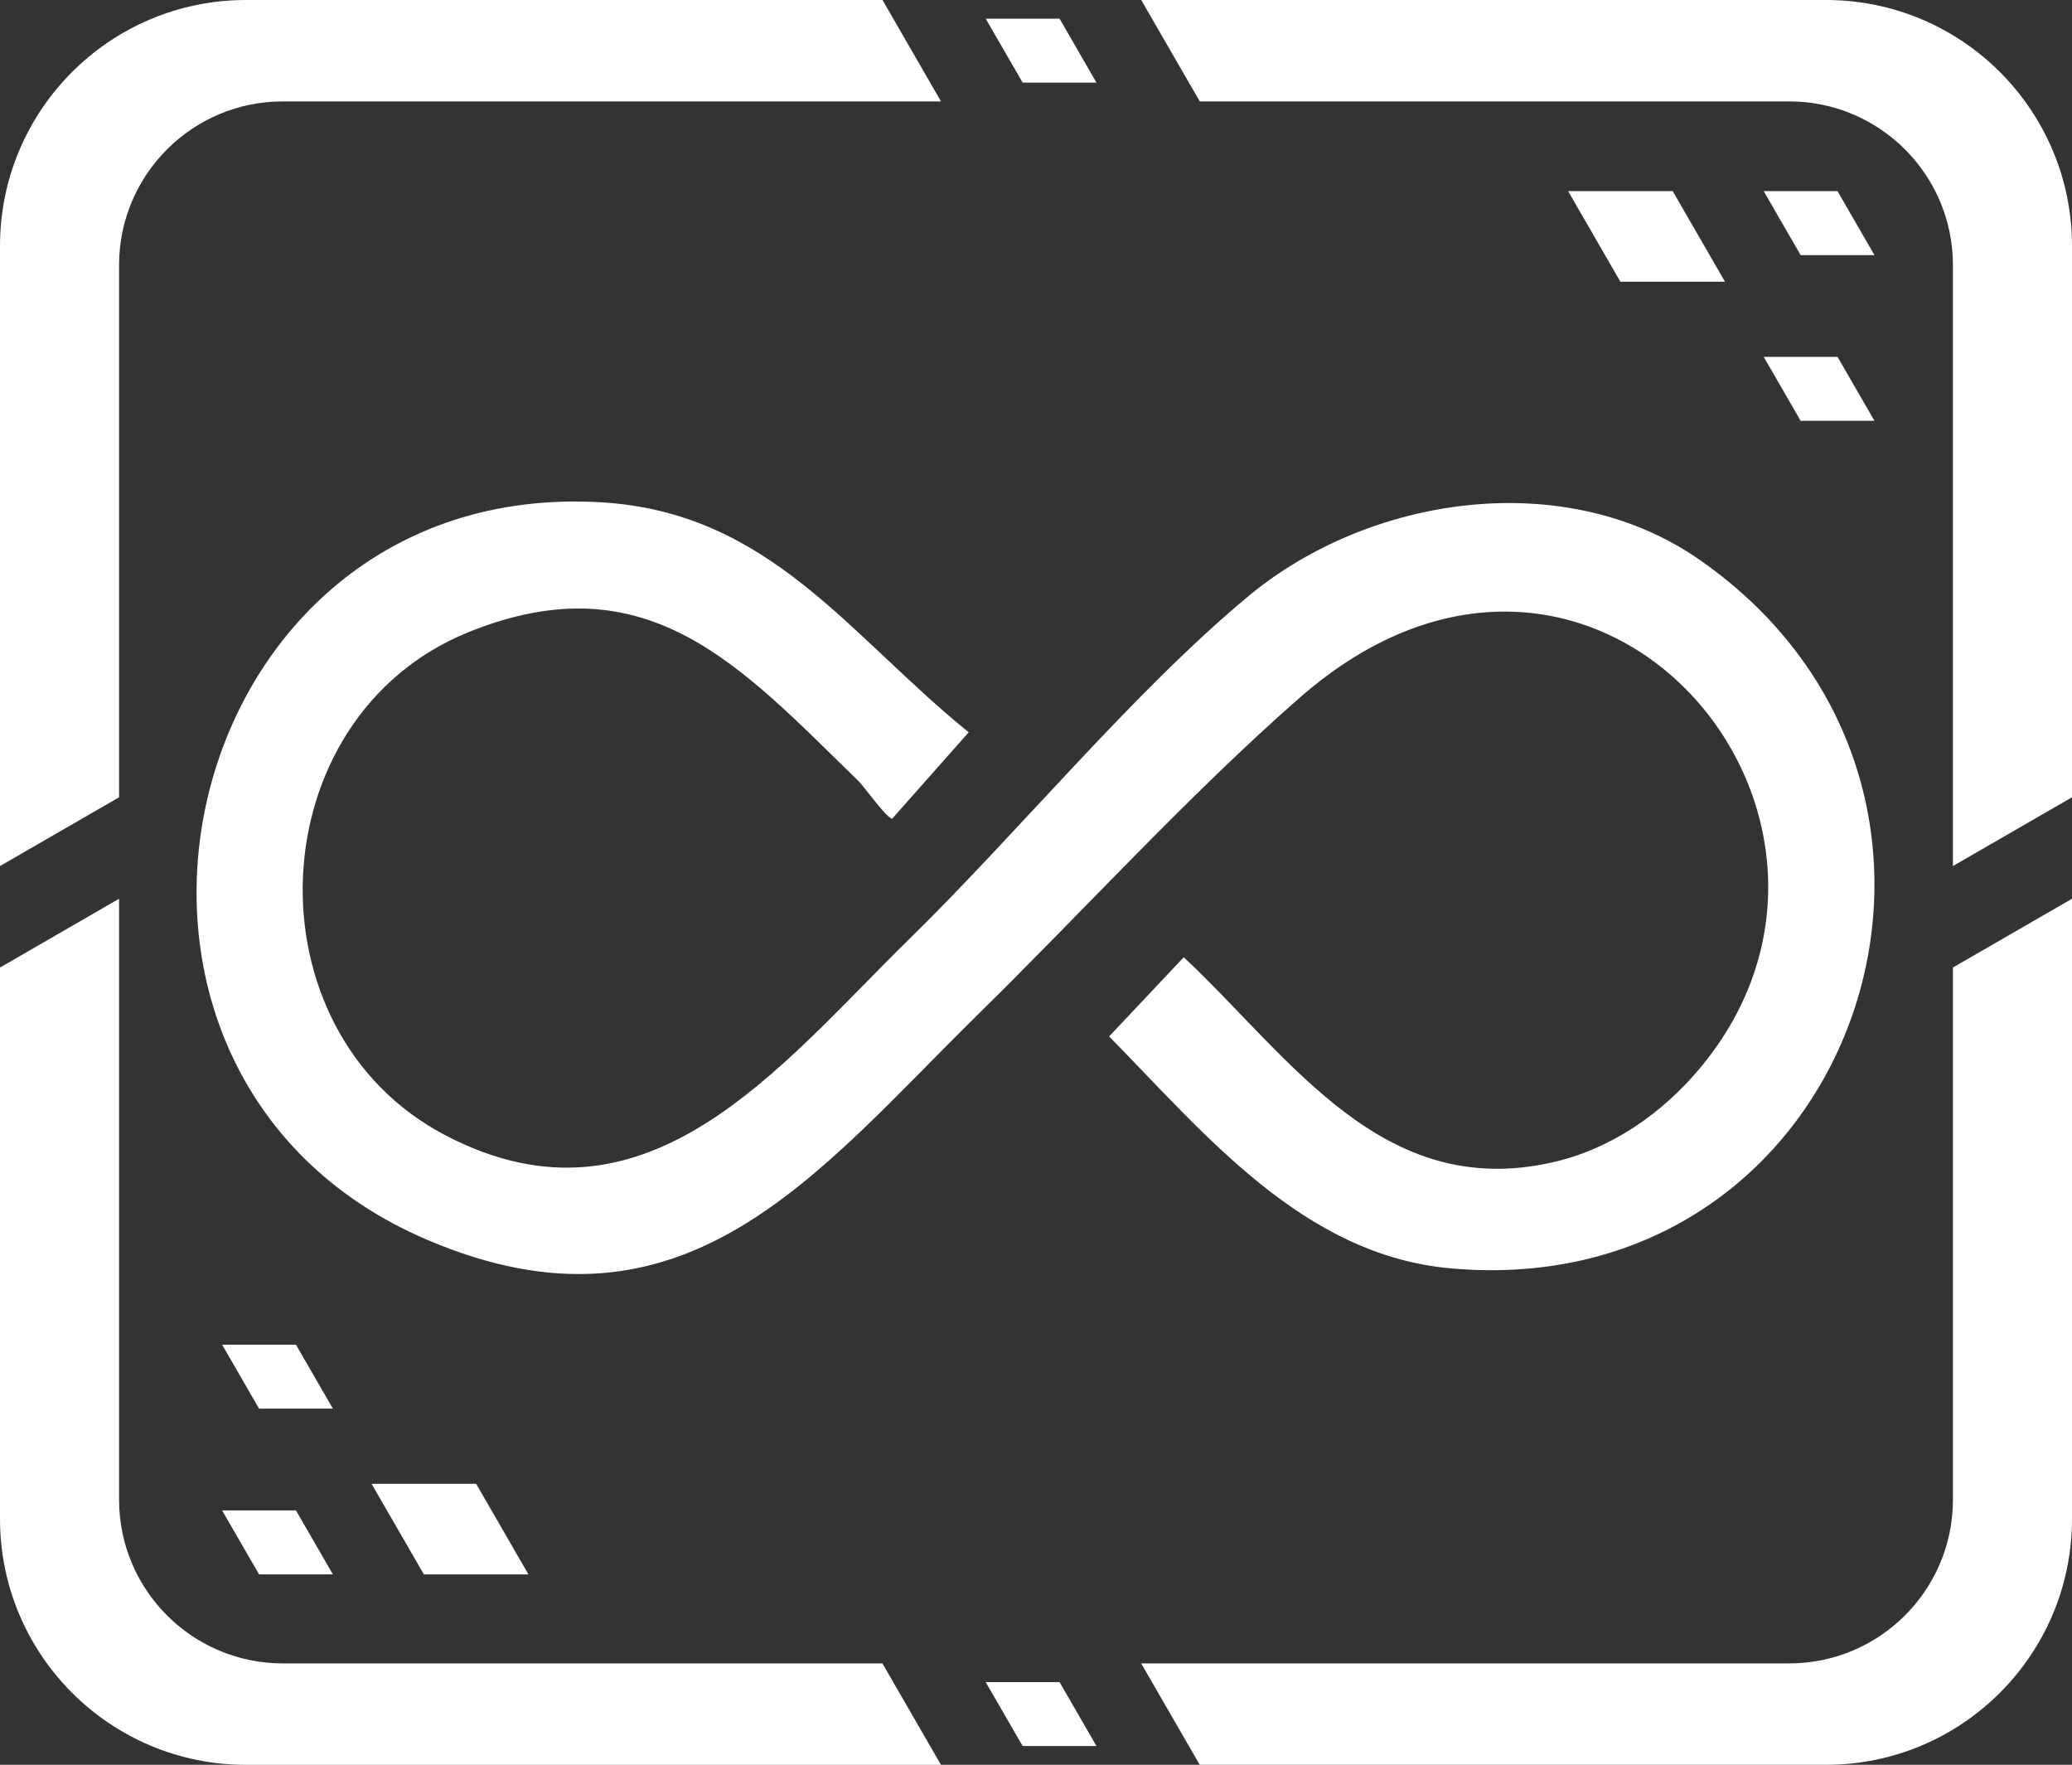
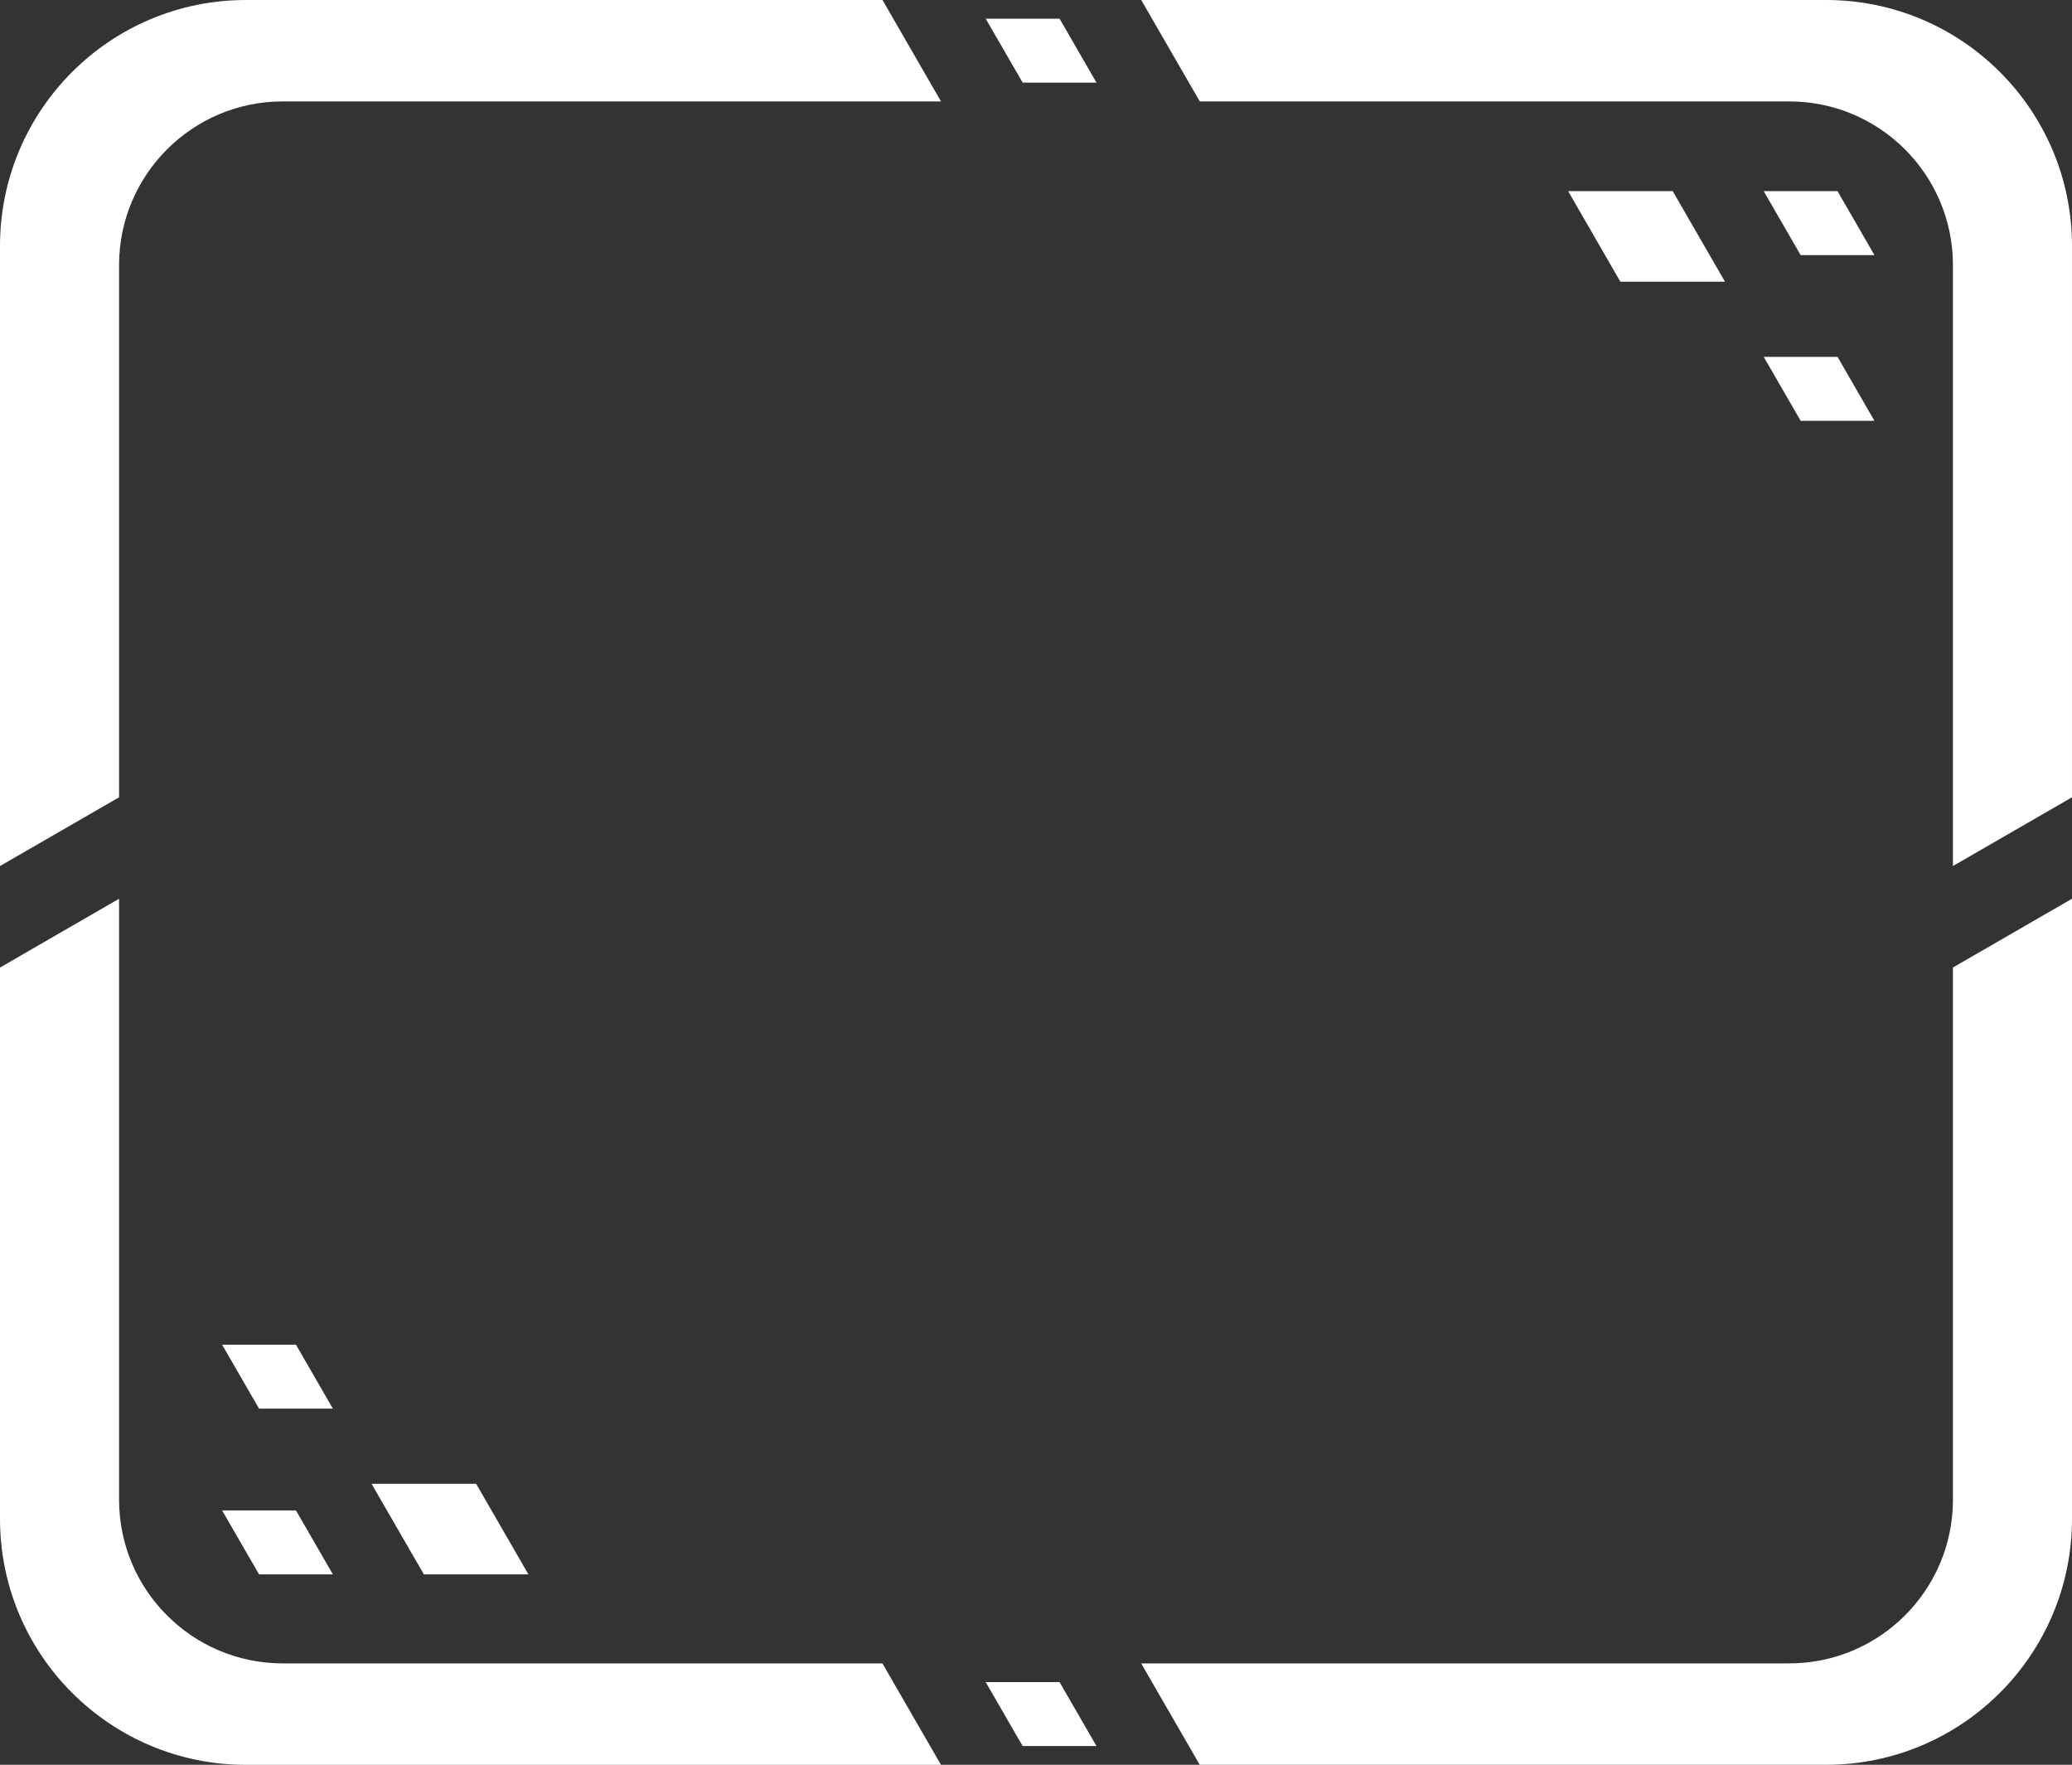
<svg xmlns="http://www.w3.org/2000/svg" id="Layer_2" data-name="Layer 2" viewBox="0 0 419.4 357.12">
  <rect x="0" y="0" width="419.4" height="357.12" fill="#333333" stroke="none" />
  <defs>
    <style>      .cls-1 {        fill: #fff;      }    </style>
  </defs>
  <g id="Layer_2-2" data-name="Layer 2">
    <g>
      <path class="cls-1" d="M24.1,53.66c0-18.3,14.84-33.14,33.14-33.14h133.23L178.63,0H49.79C22.29,0,0,22.29,0,49.79v125.46l24.1-13.91V53.66Z" />
      <path class="cls-1" d="M362.16,20.52c18.3,0,33.14,14.84,33.14,33.14v121.59l24.1-13.91V49.79c0-27.5-22.29-49.79-49.79-49.79h-138.61l11.85,20.52h119.32Z" />
      <path class="cls-1" d="M57.24,336.6c-18.3,0-33.14-14.84-33.14-33.14v-121.59L0,195.79v111.55c0,27.5,22.29,49.79,49.79,49.79h140.68l-11.85-20.52H57.24Z" />
      <path class="cls-1" d="M395.3,303.46c0,18.3-14.84,33.14-33.14,33.14h-131.17l11.85,20.52h126.77c27.5,0,49.79-22.29,49.79-49.79v-125.46l-24.1,13.91v107.68Z" />
      <polygon class="cls-1" points="199.52 3.78 207 16.72 221.94 16.72 214.47 3.78 199.52 3.78" />
      <polygon class="cls-1" points="357 38.68 364.47 51.62 379.41 51.62 371.94 38.68 357 38.68" />
      <polygon class="cls-1" points="357 72.21 364.47 85.15 379.41 85.15 371.94 72.21 357 72.21" />
      <polygon class="cls-1" points="317.41 38.68 327.99 57.01 349.16 57.01 338.58 38.68 317.41 38.68" />
      <polygon class="cls-1" points="67.38 318.59 59.91 305.65 44.96 305.65 52.44 318.59 67.38 318.59" />
      <polygon class="cls-1" points="67.38 285.05 59.91 272.11 44.96 272.11 52.44 285.05 67.38 285.05" />
      <polygon class="cls-1" points="106.96 318.59 96.38 300.26 75.21 300.26 85.8 318.59 106.96 318.59" />
      <polygon class="cls-1" points="199.52 340.39 207 353.33 221.94 353.33 214.47 340.39 199.52 340.39" />
-       <path class="cls-1" d="M173.75,158.03c-23.6-22.91-42.51-44.84-78.91-30.11-42.64,17.25-45.26,80.84-4.43,101.95,40.59,20.98,67.3-14.05,93.59-39.79,22.23-21.77,45.18-49.86,68.62-69.38,24.61-20.49,64.22-26.34,91.39-7.43,67.28,46.82,32.1,150.77-50.39,143.39-29.81-2.67-49.66-27.14-69.12-46.93l15.11-16.03c21.72,20.4,40.13,49.26,74.55,41.53,11.86-2.66,22.22-9.85,29.93-19.07,42.65-51.01-21.66-126.91-80.99-74.99-22.29,19.5-43.76,43.11-65.03,64-32.87,32.28-59.47,67.99-111.64,45.7C7.69,217.22,34.82,96.57,121.64,101.64c34.18,1.99,50.18,26.95,74.44,46.54l-15.48,17.48c-1.09,0-5.68-6.5-6.85-7.63Z" />
    </g>
  </g>
</svg>